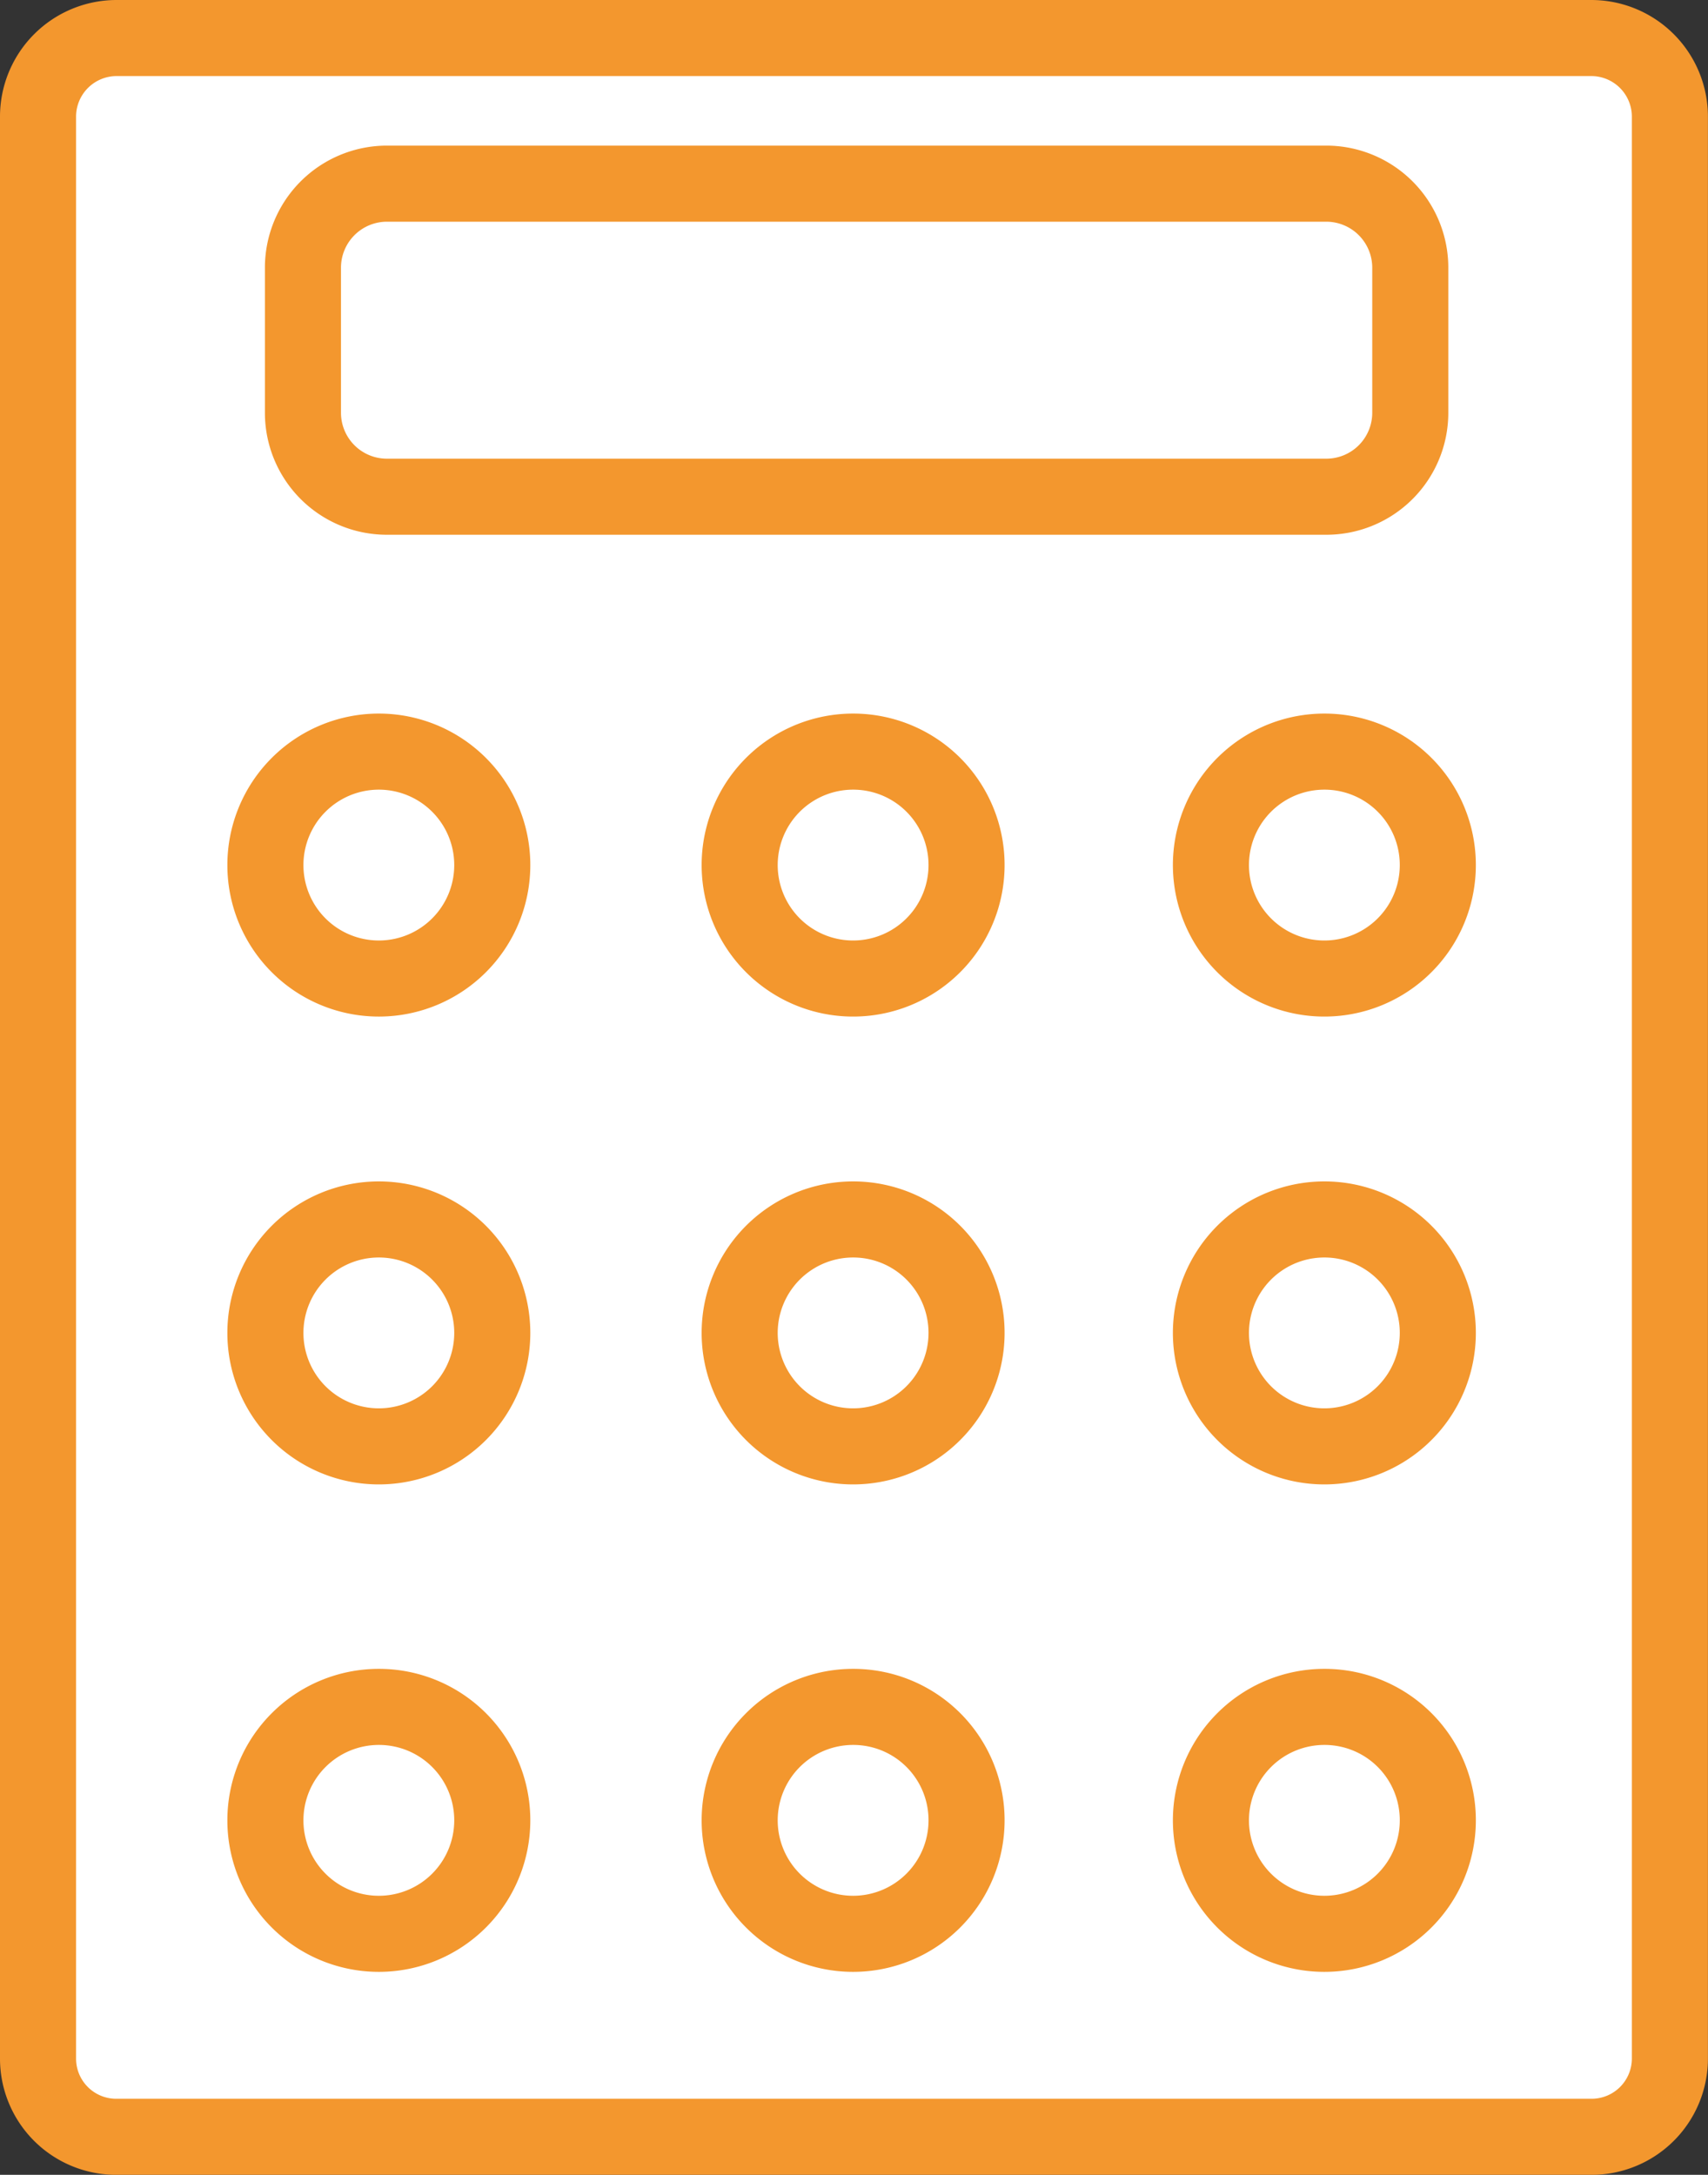
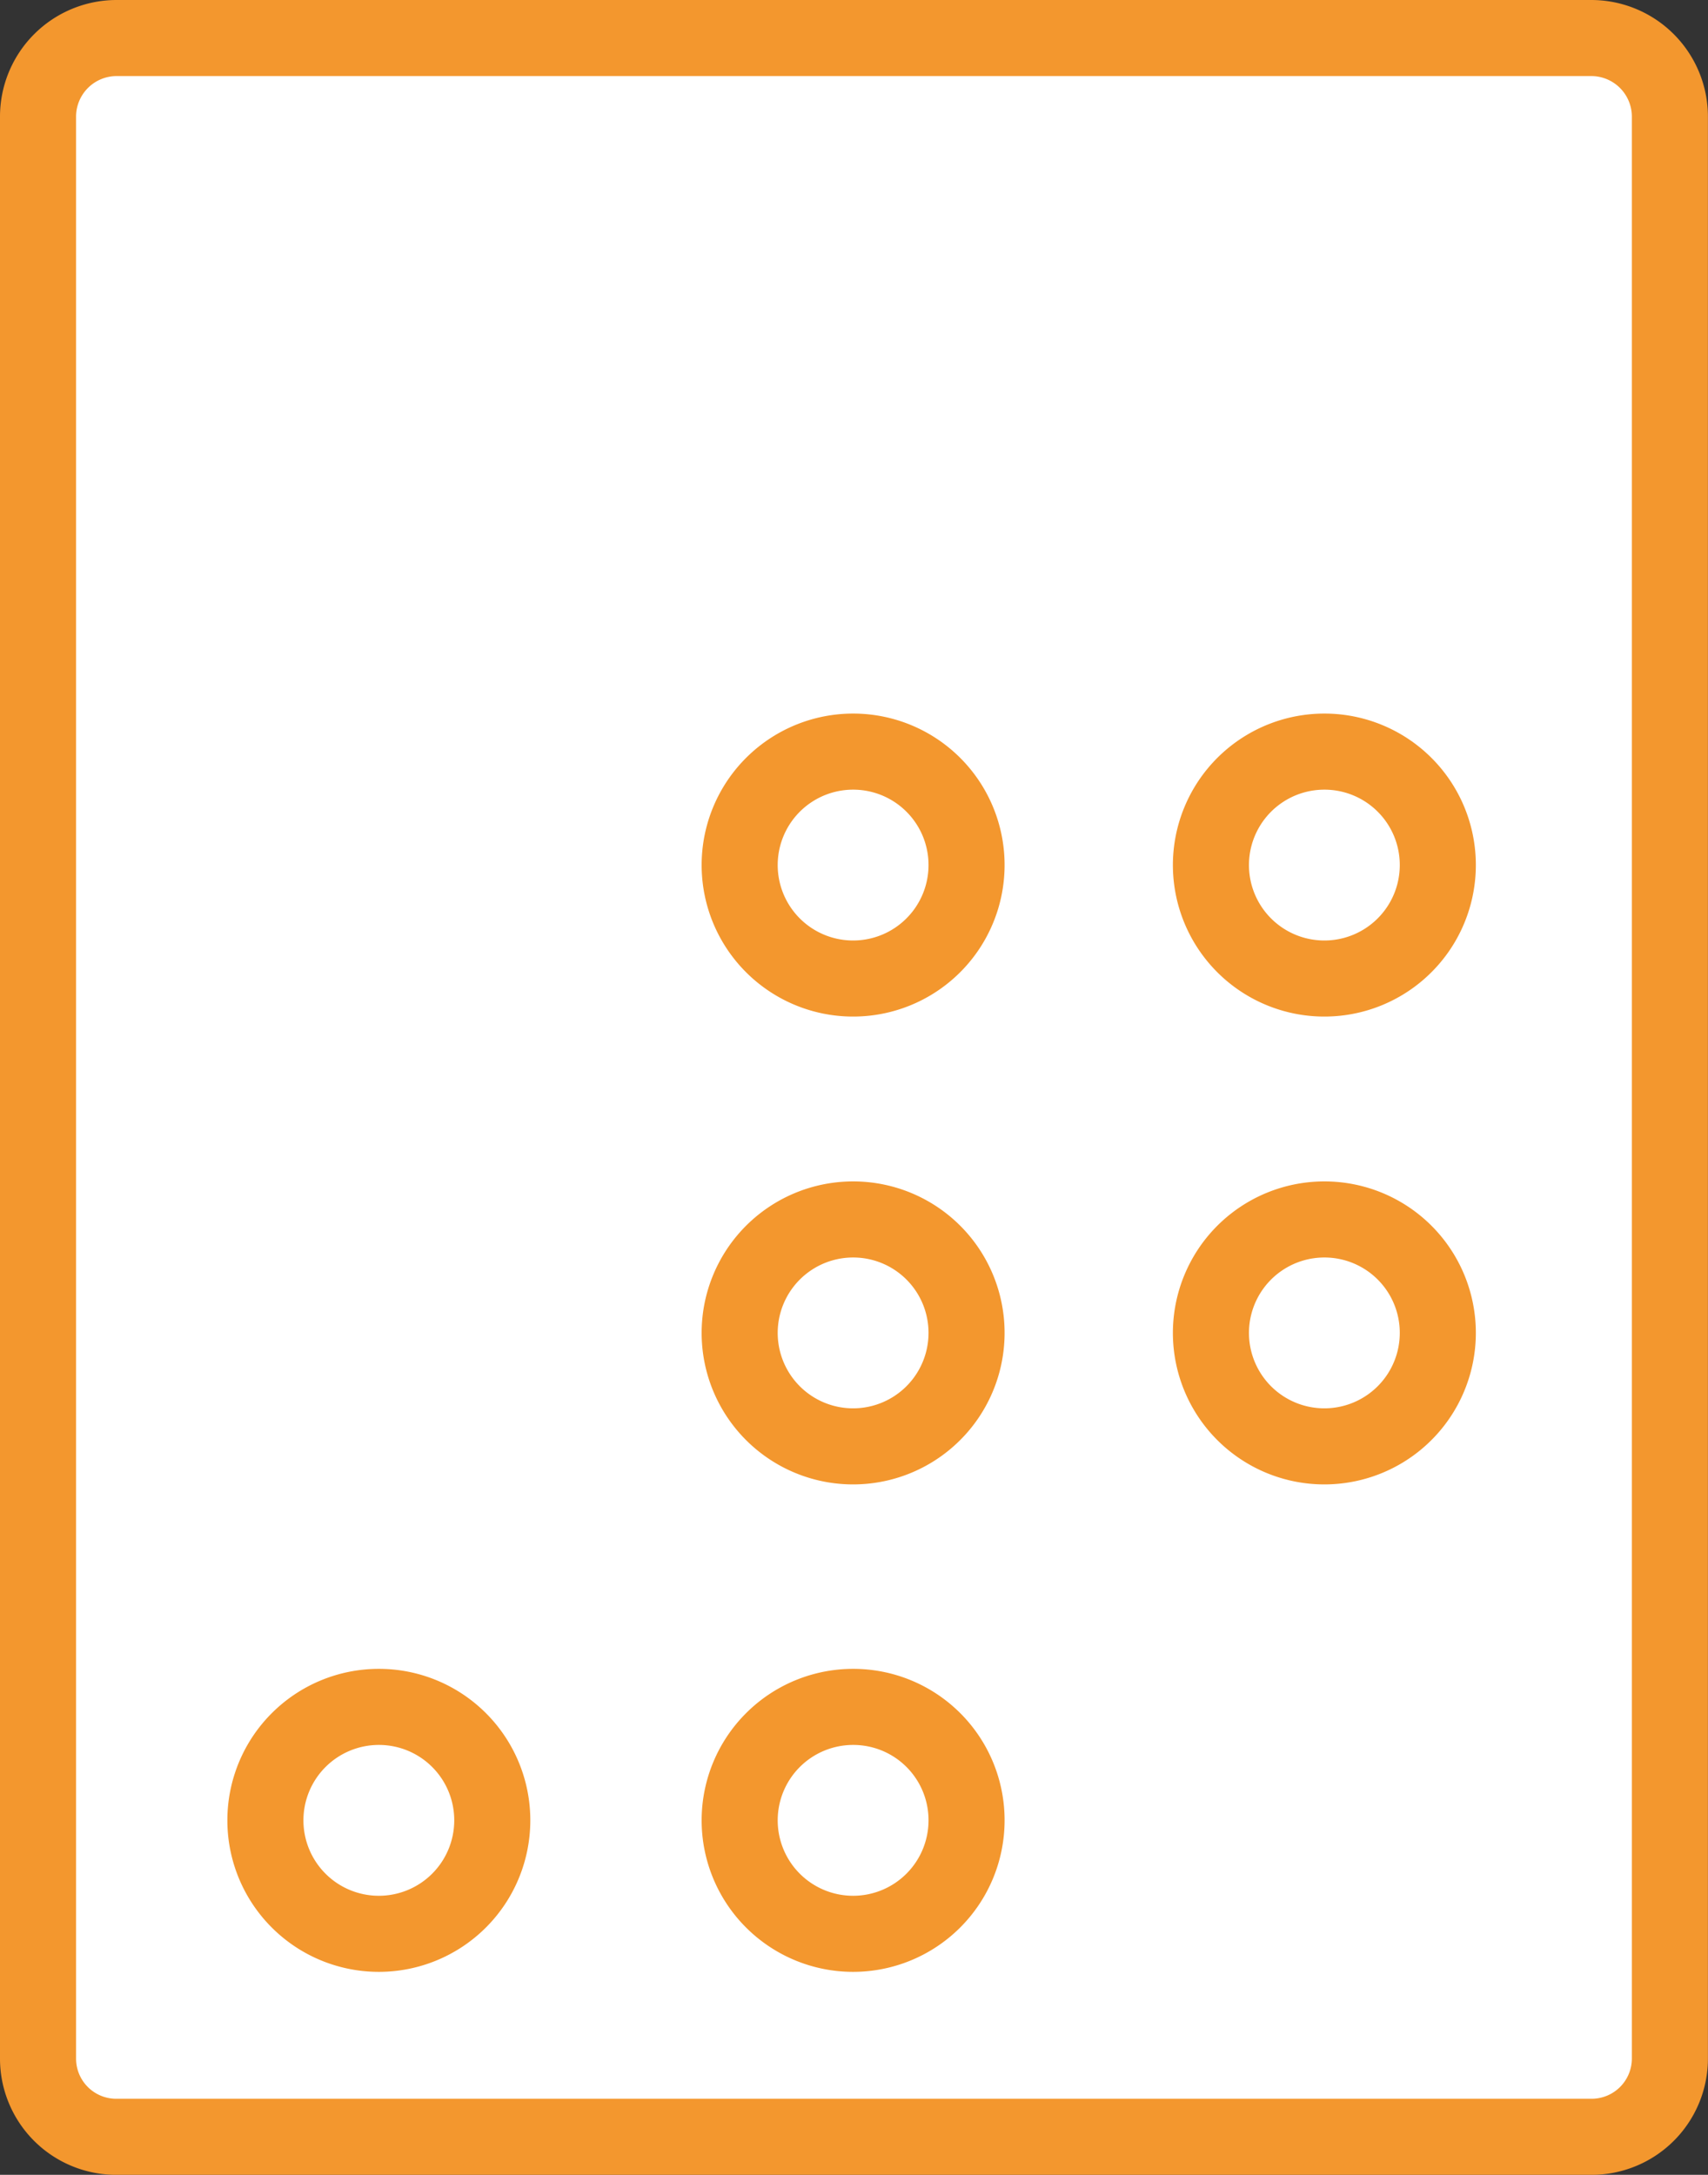
<svg xmlns="http://www.w3.org/2000/svg" width="67.362" height="85.759" viewBox="0 0 67.362 85.759">
  <rect x="0" y="0" width="67.362" height="85.759" fill="#333333" stroke="none" />
  <g id="グループ_35" data-name="グループ 35" transform="translate(-1081.621 -11147.621)">
    <path id="パス_118" data-name="パス 118" d="M.65,3.753A3.1,3.1,0,0,1,3.736.65H61.909a3.1,3.1,0,0,1,3.1,3.1V80.323a3.087,3.087,0,0,1-3.1,3.086H3.736A3.083,3.083,0,0,1,.65,80.323Z" transform="translate(1082.471 11148.471)" fill="#fff" stroke="#f3972e" stroke-linecap="round" stroke-linejoin="round" stroke-width="3" />
-     <path id="パス_119" data-name="パス 119" d="M47.072,16.325H10.02a3.311,3.311,0,0,1-3.31-3.31V7.308A3.315,3.315,0,0,1,10.02,3.98H47.072a3.315,3.315,0,0,1,3.31,3.328v5.707A3.311,3.311,0,0,1,47.072,16.325Z" transform="translate(1086.859 11150.883)" fill="#fff" stroke="#f3972e" stroke-linecap="round" stroke-linejoin="round" stroke-width="3" />
-     <path id="パス_120" data-name="パス 120" d="M14.8,21.436a4.474,4.474,0,1,1-4.483-4.466A4.474,4.474,0,0,1,14.8,21.436Z" transform="translate(1086.236 11160.289)" fill="#fff" stroke="#f3972e" stroke-linecap="round" stroke-linejoin="round" stroke-width="3" />
    <path id="パス_121" data-name="パス 121" d="M36.428,21.436a4.474,4.474,0,1,1-4.466-4.466A4.47,4.47,0,0,1,36.428,21.436Z" transform="translate(1101.899 11160.289)" fill="#fff" stroke="#f3972e" stroke-linecap="round" stroke-linejoin="round" stroke-width="3" />
    <path id="パス_122" data-name="パス 122" d="M25.648,21.436a4.474,4.474,0,1,1-4.466-4.466A4.47,4.47,0,0,1,25.648,21.436Z" transform="translate(1094.093 11160.289)" fill="#fff" stroke="#f3972e" stroke-linecap="round" stroke-linejoin="round" stroke-width="3" />
-     <path id="パス_123" data-name="パス 123" d="M14.8,32.136a4.474,4.474,0,1,1-4.483-4.466A4.474,4.474,0,0,1,14.8,32.136Z" transform="translate(1086.236 11168.037)" fill="#fff" stroke="#f3972e" stroke-linecap="round" stroke-linejoin="round" stroke-width="3" />
    <path id="パス_124" data-name="パス 124" d="M36.428,32.136a4.474,4.474,0,1,1-4.466-4.466A4.47,4.47,0,0,1,36.428,32.136Z" transform="translate(1101.899 11168.037)" fill="#fff" stroke="#f3972e" stroke-linecap="round" stroke-linejoin="round" stroke-width="3" />
    <path id="パス_125" data-name="パス 125" d="M25.648,32.136a4.474,4.474,0,1,1-4.466-4.466A4.47,4.47,0,0,1,25.648,32.136Z" transform="translate(1094.093 11168.037)" fill="#fff" stroke="#f3972e" stroke-linecap="round" stroke-linejoin="round" stroke-width="3" />
    <path id="パス_126" data-name="パス 126" d="M14.8,43.3a4.474,4.474,0,1,1-4.483-4.483A4.47,4.47,0,0,1,14.8,43.3Z" transform="translate(1086.236 11176.111)" fill="#fff" stroke="#f3972e" stroke-linecap="round" stroke-linejoin="round" stroke-width="3" />
-     <path id="パス_127" data-name="パス 127" d="M36.428,43.3a4.474,4.474,0,1,1-4.466-4.483A4.466,4.466,0,0,1,36.428,43.3Z" transform="translate(1101.899 11176.111)" fill="#fff" stroke="#f3972e" stroke-linecap="round" stroke-linejoin="round" stroke-width="3" />
    <path id="パス_128" data-name="パス 128" d="M25.648,43.3a4.474,4.474,0,1,1-4.466-4.483A4.466,4.466,0,0,1,25.648,43.3Z" transform="translate(1094.093 11176.111)" fill="#fff" stroke="#f3972e" stroke-linecap="round" stroke-linejoin="round" stroke-width="3" />
  </g>
</svg>